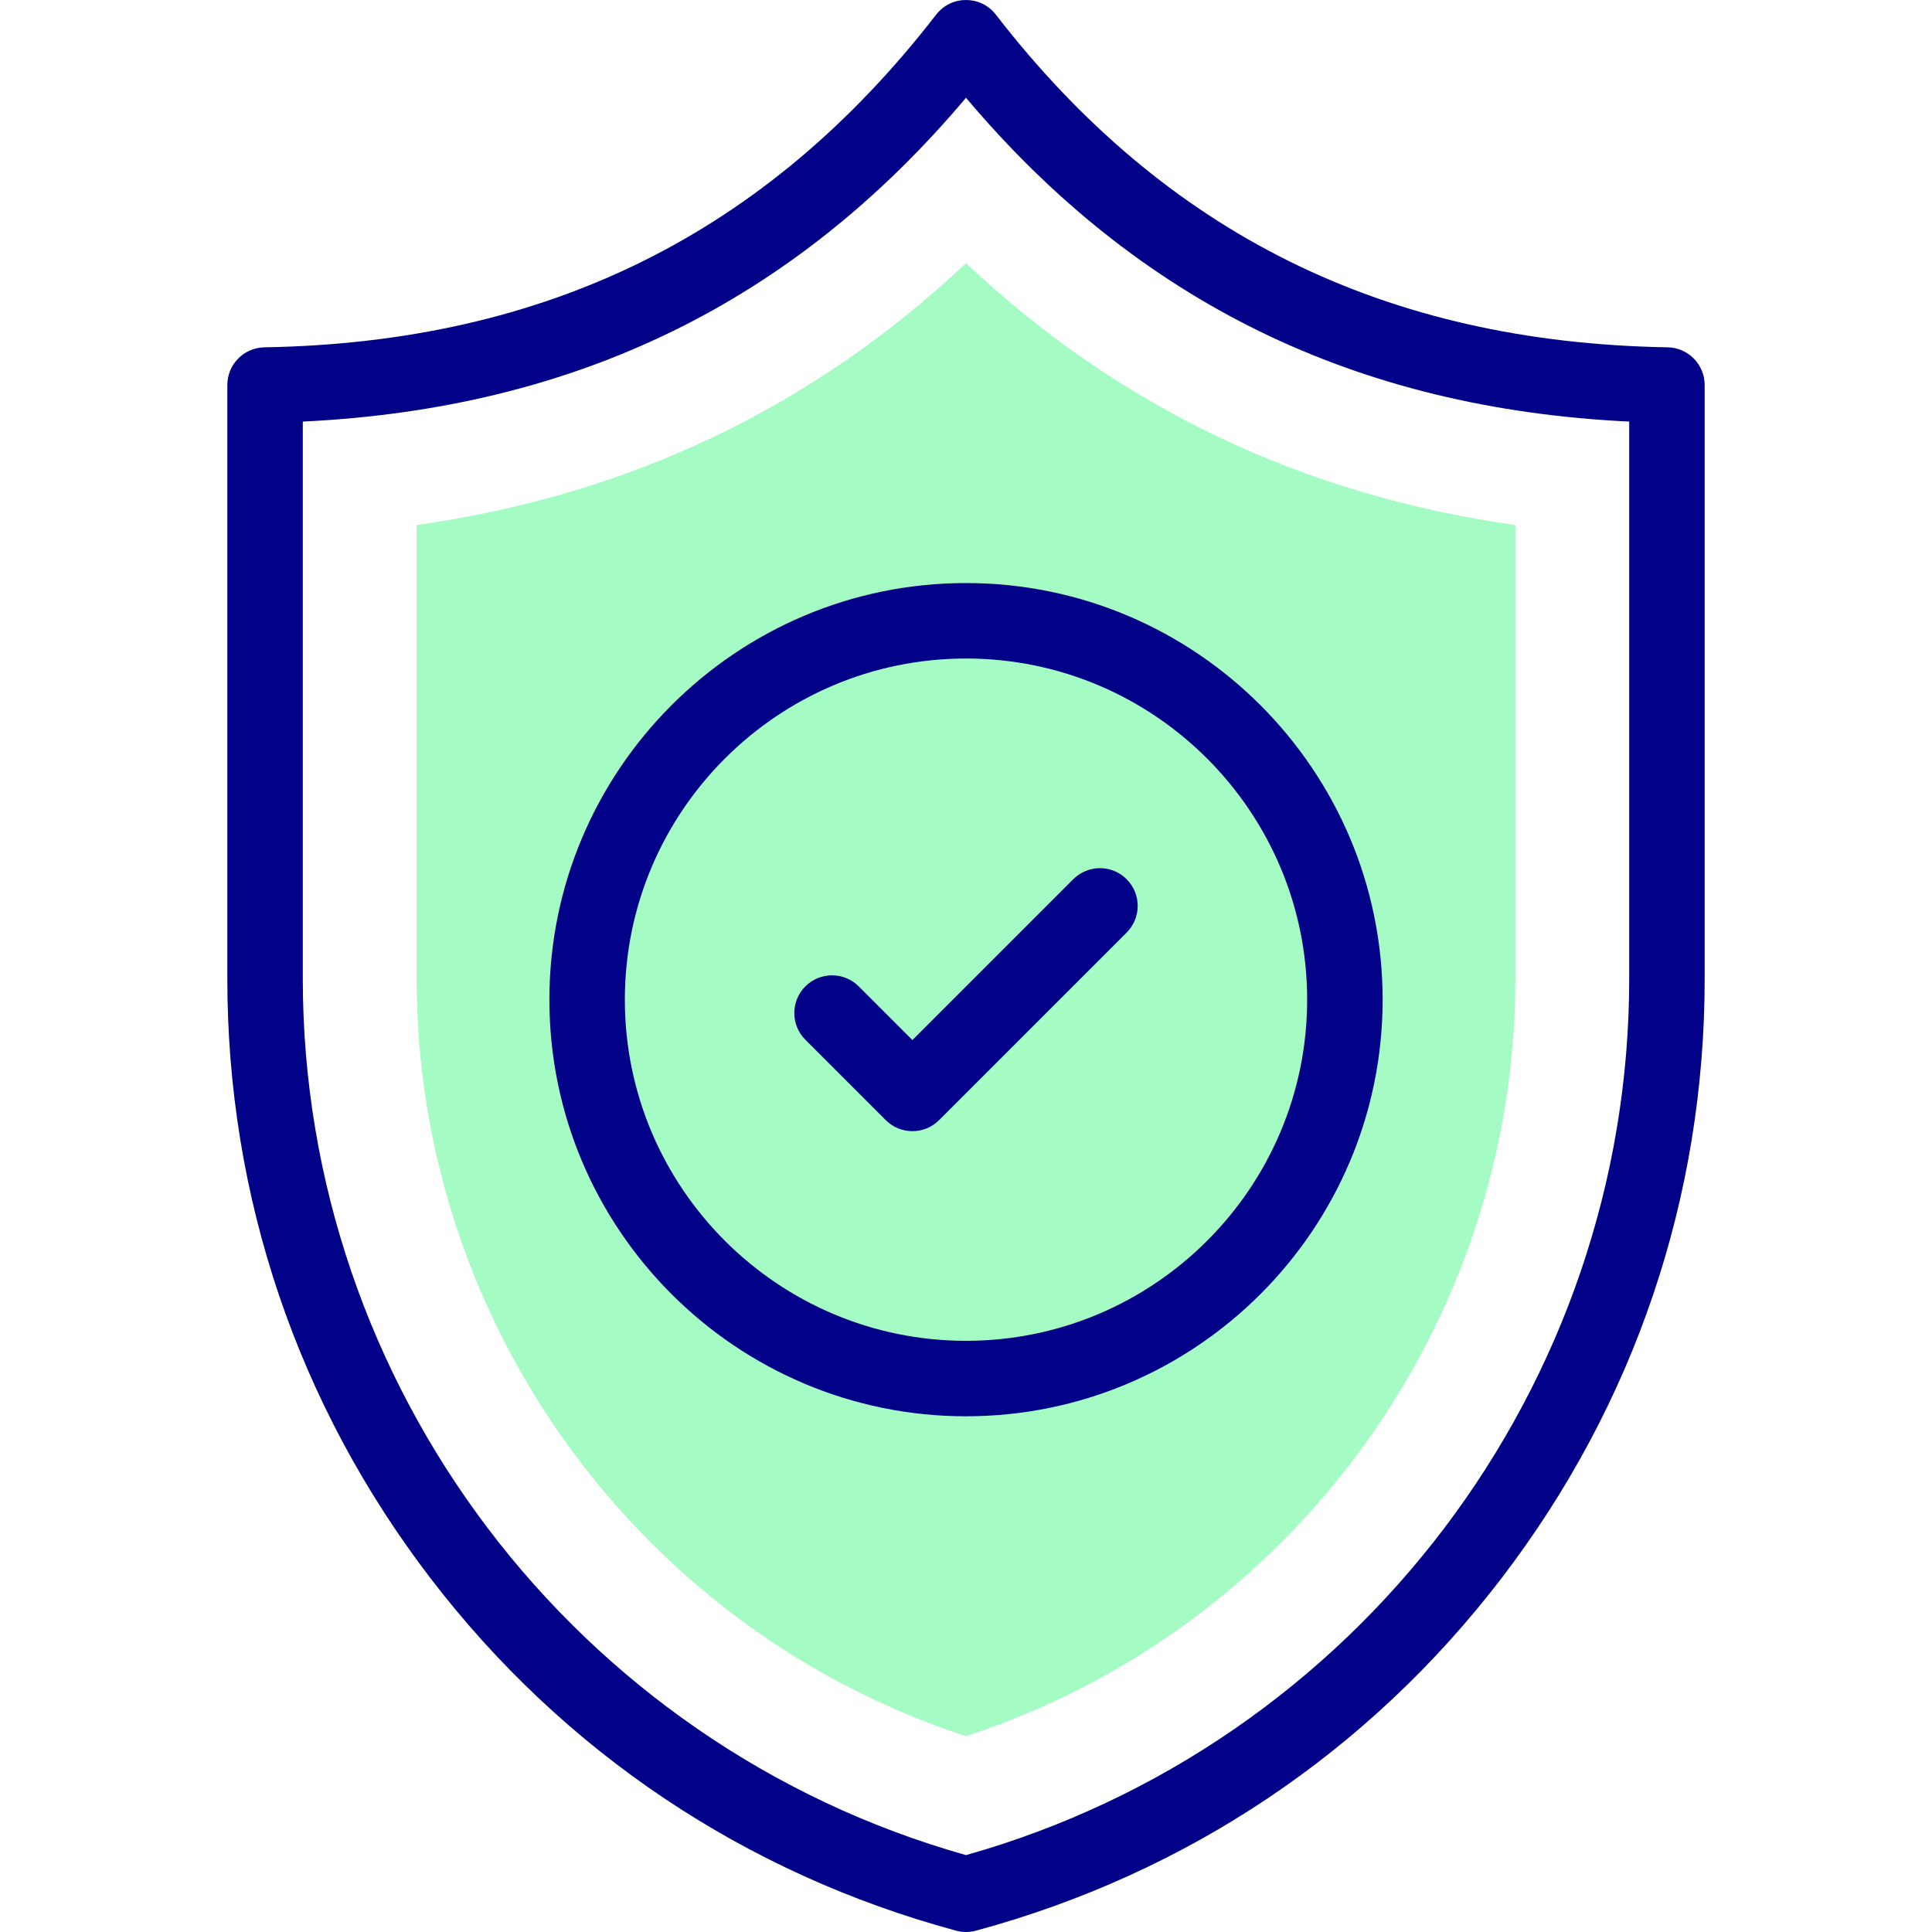
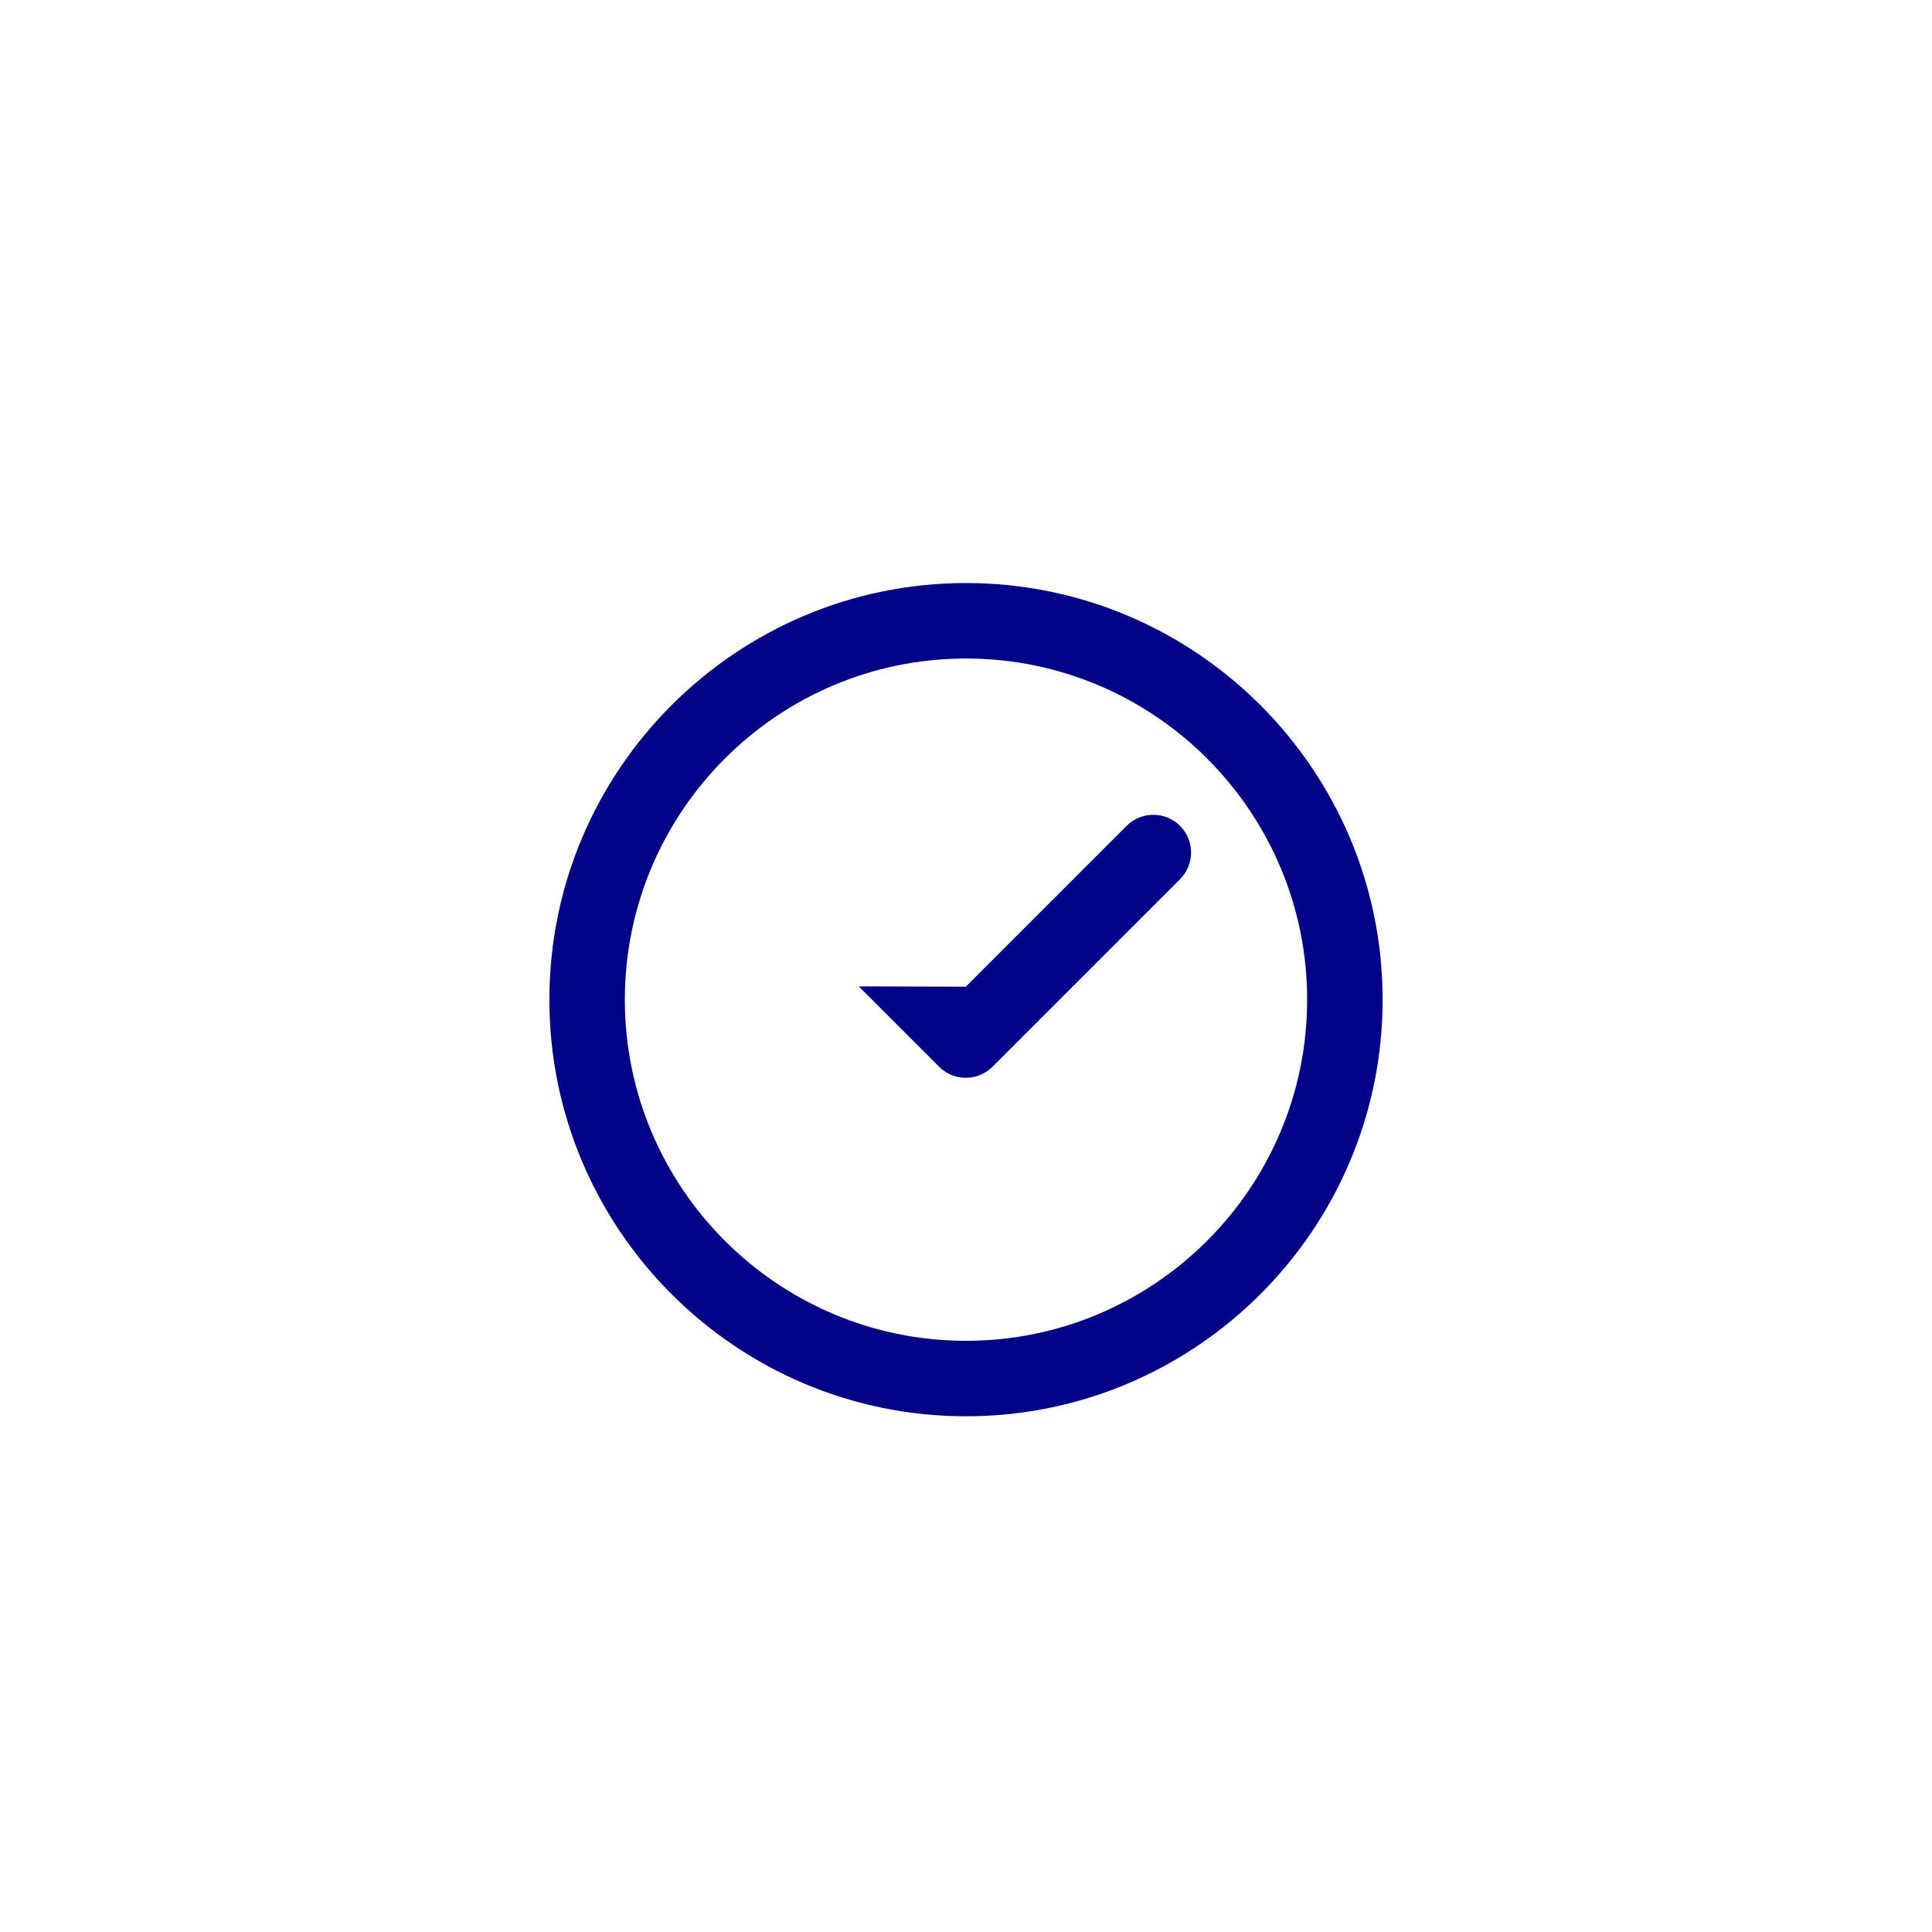
<svg xmlns="http://www.w3.org/2000/svg" id="Capa_1" enable-background="new 0 0 511.997 511.997" height="512" viewBox="0 0 511.997 511.997" width="512">
  <g>
    <g>
-       <path id="XMLID_143_" d="m255.999 460.1c-86.257-28.175-145.592-109.198-145.592-200.726v-120.231c56.324-7.963 105.054-31.195 145.592-69.405 40.537 38.21 89.267 61.443 145.592 69.405v120.231c0 91.529-59.334 172.55-145.592 200.726z" fill="#a4fcc4" />
-     </g>
+       </g>
    <g fill="#020288">
-       <path d="m227.57 261.398c-3.905-3.904-10.237-3.904-14.143 0-3.905 3.905-3.905 10.237 0 14.143l21.3 21.3c3.906 3.905 10.237 3.905 14.142 0l49.7-49.699c3.905-3.905 3.905-10.237 0-14.143-3.905-3.902-10.235-3.904-14.143 0l-42.628 42.628z" />
+       <path d="m227.57 261.398l21.3 21.3c3.906 3.905 10.237 3.905 14.142 0l49.7-49.699c3.905-3.905 3.905-10.237 0-14.143-3.905-3.902-10.235-3.904-14.143 0l-42.628 42.628z" />
      <path d="m145.591 264.919c0 60.879 49.529 110.408 110.408 110.408s110.408-49.529 110.408-110.408-49.529-110.408-110.408-110.408-110.408 49.529-110.408 110.408zm200.816 0c0 49.852-40.557 90.408-90.408 90.408s-90.408-40.557-90.408-90.408c0-49.852 40.557-90.408 90.408-90.408s90.408 40.557 90.408 90.408z" />
-       <path d="m441.924 92.043c-74.879-1.279-133.108-30.118-178.017-88.165-3.997-5.168-11.817-5.173-15.818 0-44.907 58.047-103.137 86.886-178.016 88.165-5.455.094-9.829 4.543-9.829 9.999v157.332c0 57.931 18.614 112.864 53.831 158.862 35.216 45.998 83.391 78.3 139.315 93.414 1.665.451 3.472.473 5.218 0 55.925-15.114 104.099-47.416 139.315-93.414s53.83-100.932 53.83-158.862v-157.332c.001-5.456-4.373-9.905-9.829-9.999zm-10.17 167.331c0 107.883-72.133 202.995-175.755 232.249-103.622-29.254-175.755-124.366-175.755-232.249v-147.651c72.39-3.473 130.076-31.629 175.755-85.811 45.679 54.182 103.365 82.338 175.755 85.811z" />
    </g>
  </g>
</svg>